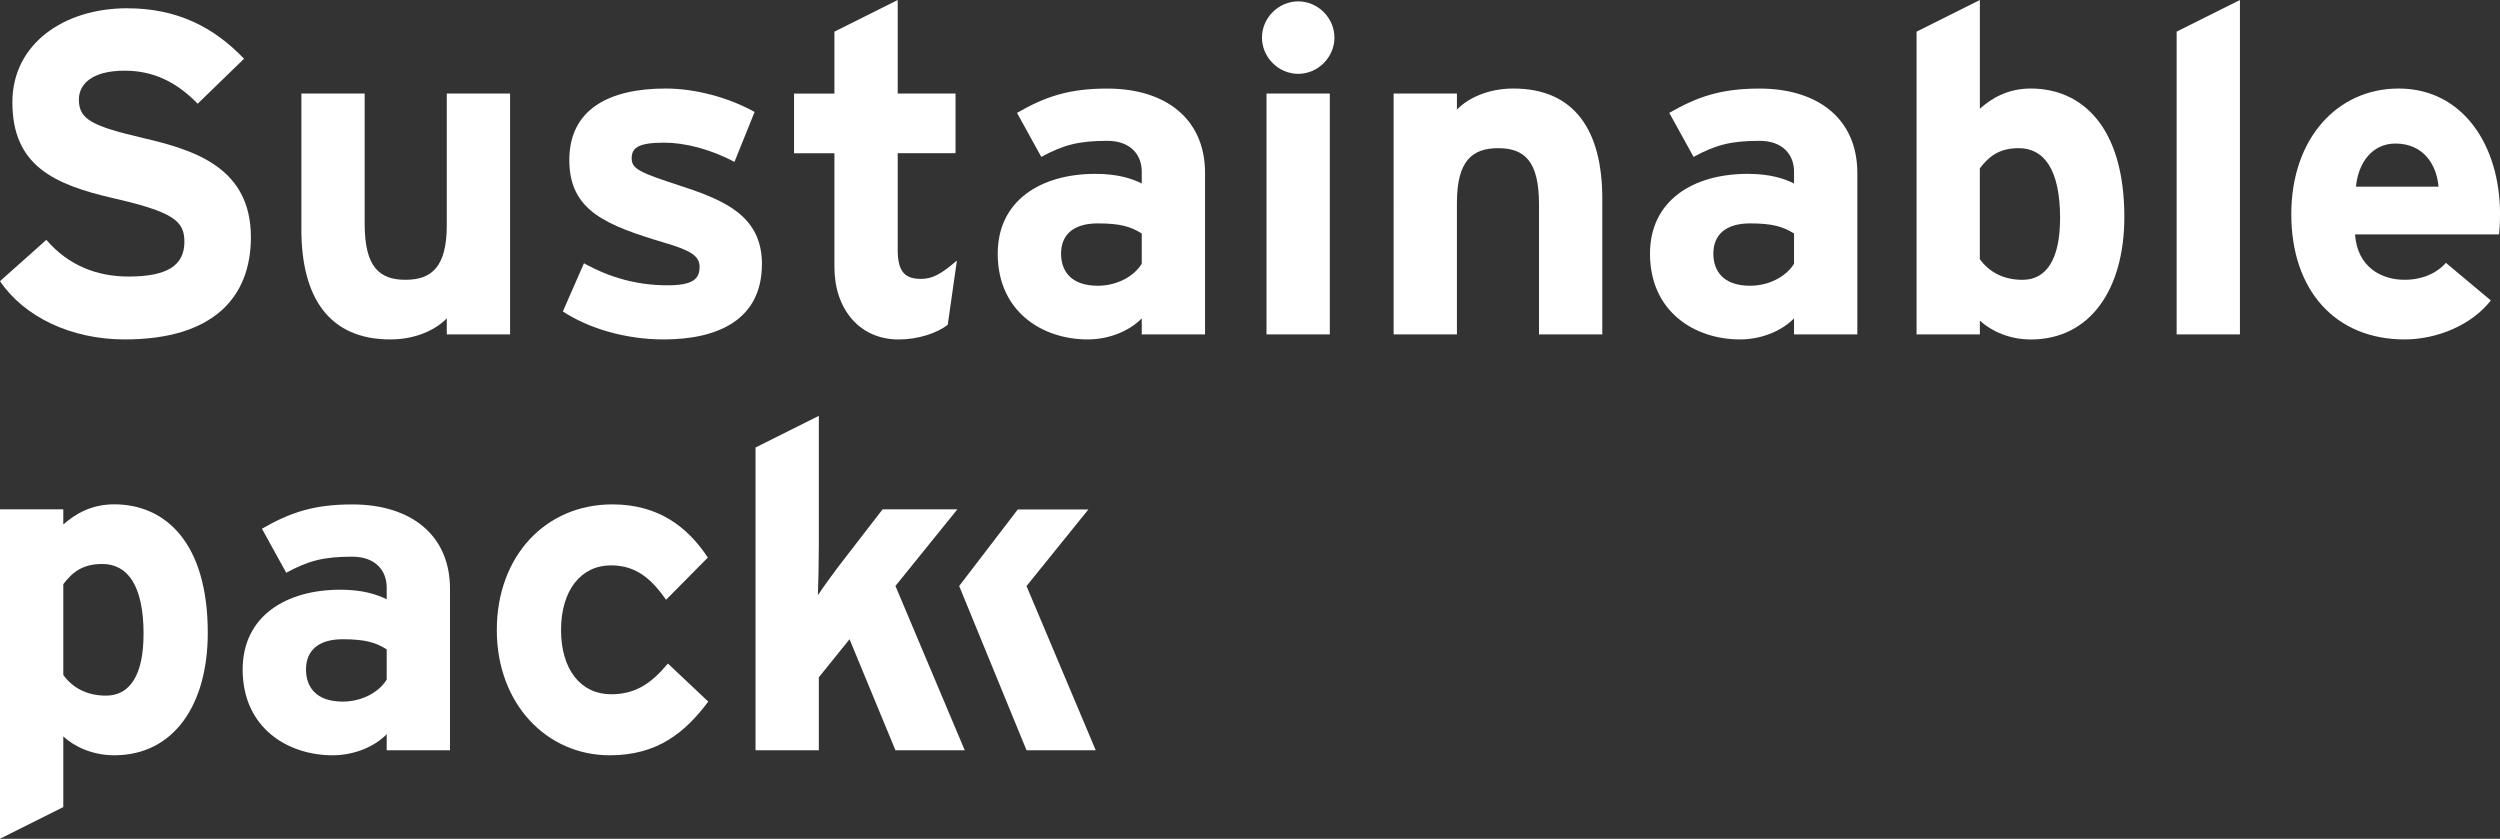
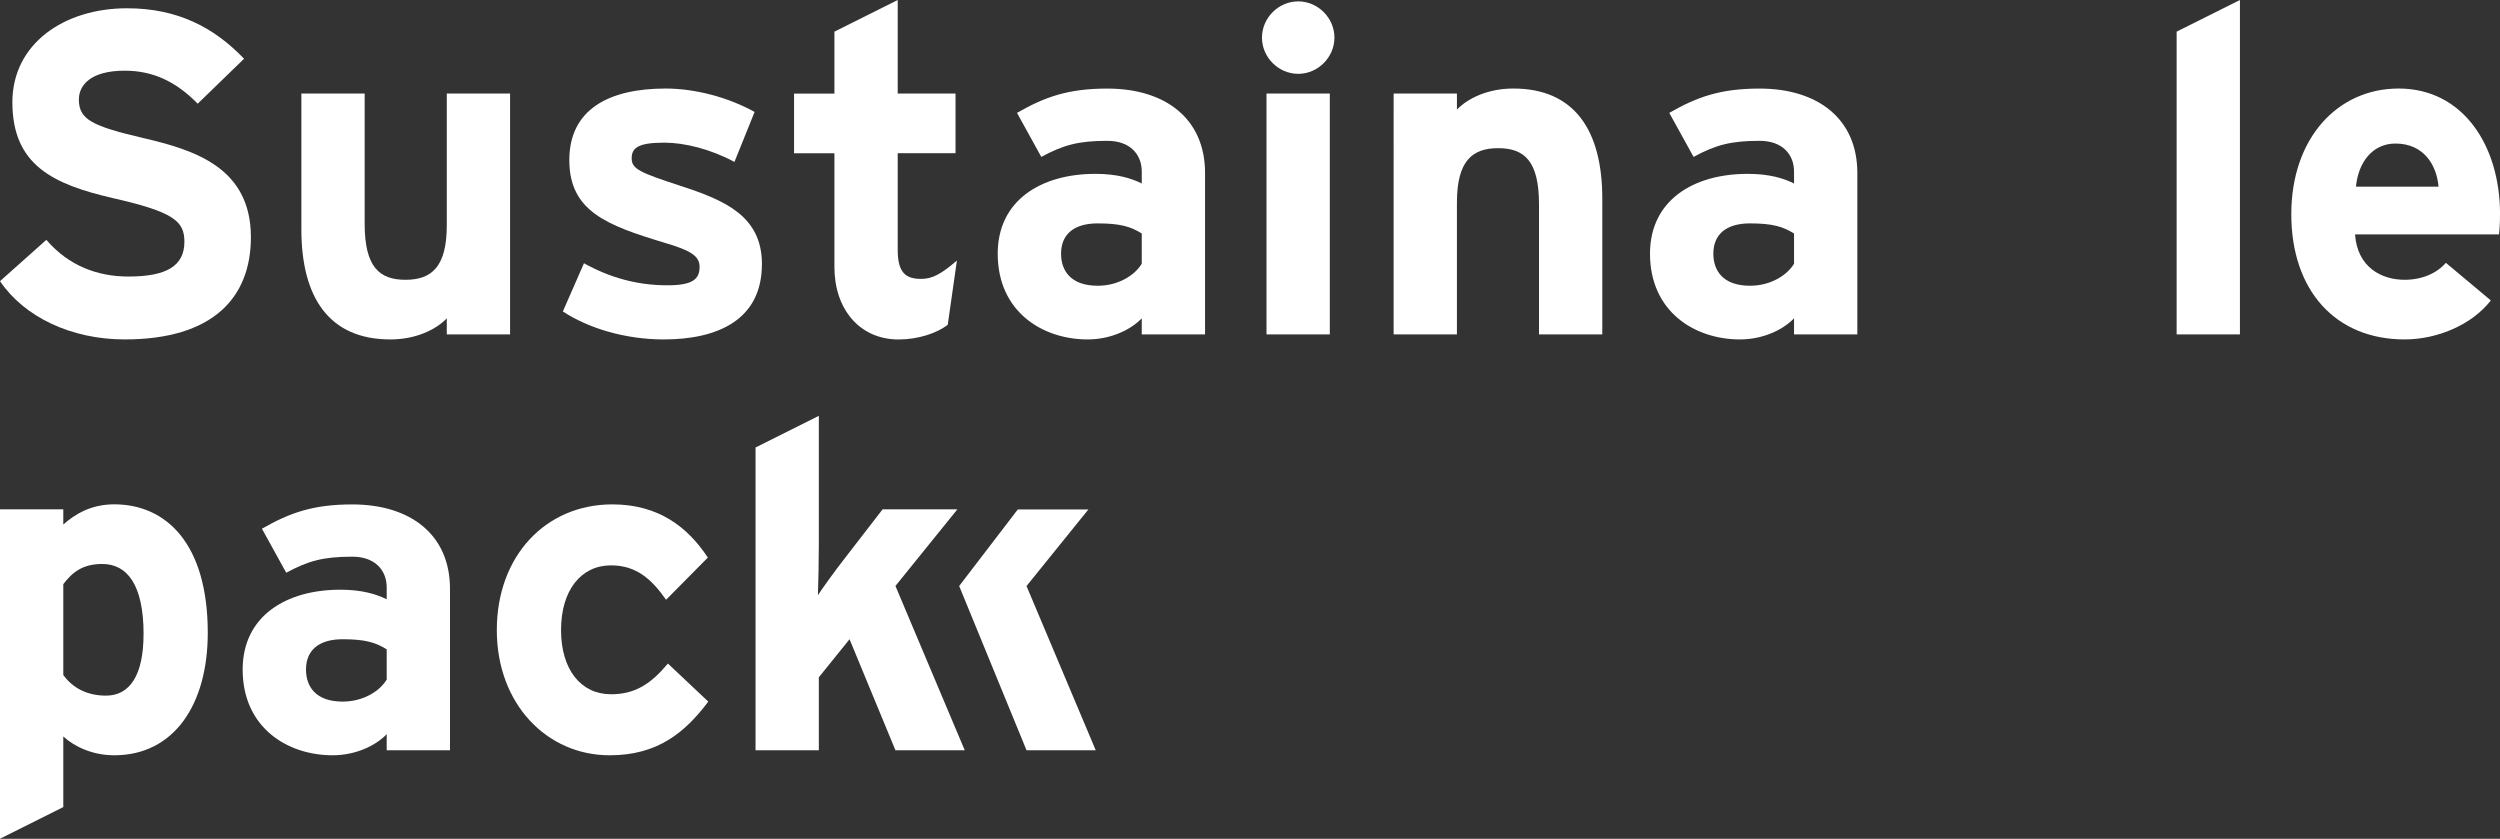
<svg xmlns="http://www.w3.org/2000/svg" id="Warstwa_1" data-name="Warstwa 1" viewBox="0 0 561.68 188.45">
  <rect x="0" y="0" width="561.68" height="188.45" fill="#333333" stroke="none" />
  <defs>
    <style>
      .cls-1 {
        fill: #fff;
        stroke-width: 0px;
      }
    </style>
  </defs>
  <g>
    <path class="cls-1" d="M56.37,53.28c0,13.71-8.66,22.98-28.34,22.98-12.06,0-22.57-5.05-28.03-13.09l10.41-9.28c5.05,5.87,11.54,8.24,18.45,8.24,8.55,0,12.57-2.37,12.57-7.83,0-4.64-2.47-6.7-16.08-9.79-13.29-3.09-22.57-7.32-22.57-21.54C2.78,9.89,14.32,1.86,28.55,1.86c11.23,0,19.48,4.22,26.28,11.34l-10.41,10.1c-4.64-4.74-9.79-7.42-16.39-7.42-7.73,0-10.31,3.3-10.31,6.49,0,4.53,3.09,5.98,14.53,8.66,11.44,2.68,24.12,6.6,24.12,22.26Z" />
    <path class="cls-1" d="M114.6,75.13h-14.22v-3.61c-2.47,2.58-7.01,4.74-12.68,4.74-13.81,0-19.99-9.48-19.99-24.73v-30.51h14.22v29.27c0,9.69,3.3,12.57,9.17,12.57s9.28-2.89,9.28-12.26v-29.58h14.22v54.11Z" />
    <path class="cls-1" d="M171.18,59.36c0,12.47-9.89,16.9-22.05,16.9-8.55,0-16.9-2.47-22.67-6.29l4.74-10.82c5.77,3.19,11.85,4.95,18.76,4.95,5.57,0,7.22-1.34,7.22-4.12,0-2.47-1.96-3.71-7.94-5.46-12.99-3.92-21.33-7.11-21.33-18.55s8.96-16.08,21.64-16.08c6.8,0,14.22,2.06,19.99,5.26l-4.53,11.23c-5.36-2.89-11.23-4.33-15.77-4.33-5.77,0-7.32,1.13-7.32,3.5s1.65,3.19,11.23,6.29c9.69,3.19,18.04,6.7,18.04,17.52Z" />
    <path class="cls-1" d="M214.99,58.54l-2.06,14.43c-2.37,1.85-6.6,3.3-11.03,3.3-8.76,0-14.43-6.8-14.43-16.28v-25.56h-9.07v-13.4h9.07V7.11l14.22-7.11v21.02h12.99v13.4h-12.99v21.75c0,5.15,1.85,6.49,5.26,6.49,2.58,0,4.54-1.13,8.04-4.12Z" />
    <path class="cls-1" d="M270.74,75.13h-14.22v-3.61c-2.58,2.68-7.11,4.74-12.16,4.74-10.1,0-20.2-6.18-20.2-19.27,0-11.95,9.69-17.93,21.95-17.93,4.95,0,8.14,1.03,10.41,2.16v-2.68c0-3.81-2.58-6.9-7.73-6.9-6.49,0-9.89.93-14.84,3.61l-5.46-9.89c6.29-3.61,11.54-5.46,20.3-5.46,13.09,0,21.95,6.8,21.95,18.96v36.28ZM256.52,59.26v-6.8c-2.47-1.55-4.84-2.27-9.89-2.27-5.36,0-8.24,2.47-8.24,6.8,0,3.81,2.16,7.21,8.24,7.21,4.64,0,8.35-2.37,9.89-4.95Z" />
    <path class="cls-1" d="M299.81,8.45c0,4.43-3.71,8.14-8.14,8.14s-8.14-3.71-8.14-8.14,3.71-8.14,8.14-8.14,8.14,3.71,8.14,8.14ZM298.77,75.13h-14.22V21.02h14.22v54.11Z" />
    <path class="cls-1" d="M359.99,75.13h-14.22v-29.27c0-9.69-3.3-12.57-9.17-12.57s-9.27,2.89-9.27,12.26v29.58h-14.22V21.02h14.22v3.61c2.47-2.58,7.01-4.74,12.67-4.74,13.81,0,19.99,9.48,19.99,24.73v30.51Z" />
    <path class="cls-1" d="M417.29,75.13h-14.22v-3.61c-2.58,2.68-7.11,4.74-12.16,4.74-10.1,0-20.2-6.18-20.2-19.27,0-11.95,9.69-17.93,21.95-17.93,4.95,0,8.14,1.03,10.41,2.16v-2.68c0-3.81-2.58-6.9-7.73-6.9-6.49,0-9.89.93-14.84,3.61l-5.46-9.89c6.29-3.61,11.54-5.46,20.3-5.46,13.09,0,21.95,6.8,21.95,18.96v36.28ZM403.07,59.26v-6.8c-2.47-1.55-4.84-2.27-9.89-2.27-5.36,0-8.24,2.47-8.24,6.8,0,3.81,2.16,7.21,8.24,7.21,4.64,0,8.35-2.37,9.89-4.95Z" />
-     <path class="cls-1" d="M477.28,48.75c0,16.18-7.63,27.52-21.02,27.52-4.74,0-8.86-1.85-11.44-4.23v3.09h-14.22V7.11l14.22-7.11v24.42c2.68-2.37,6.29-4.53,11.44-4.53,11.54,0,21.02,8.66,21.02,28.86ZM462.85,49.06c0-11.13-3.71-15.77-9.28-15.77-4.43,0-6.7,1.85-8.76,4.53v20.41c2.16,2.99,5.46,4.64,9.58,4.64,5.46,0,8.45-4.74,8.45-13.81Z" />
    <path class="cls-1" d="M503.25,75.13h-14.22V7.11l14.22-7.11v75.13Z" />
    <path class="cls-1" d="M561.68,48.13c0,2.06-.1,3.5-.21,4.53h-32.36c.52,7.42,5.98,10.2,11.13,10.2,3.92,0,7.21-1.44,9.28-3.81l10.1,8.45c-4.33,5.57-12.16,8.76-19.37,8.76-15.56,0-25.46-11.03-25.46-28.13s10.41-28.24,24.12-28.24c14.43,0,22.78,12.78,22.78,28.24ZM547.87,41.94c-.41-4.84-3.3-9.69-9.69-9.69-5.15,0-8.35,4.23-8.86,9.69h18.55Z" />
  </g>
  <g>
    <path class="cls-1" d="M46.68,142.17c0,16.18-7.63,27.52-21.02,27.52-4.74,0-8.86-1.85-11.44-4.23v15.87l-14.22,7.11v-74h14.22v3.4c2.68-2.37,6.29-4.53,11.44-4.53,11.54,0,21.02,8.66,21.02,28.86ZM32.26,142.48c0-11.13-3.71-15.77-9.28-15.77-4.43,0-6.7,1.85-8.76,4.53v20.41c2.16,2.99,5.46,4.64,9.58,4.64,5.46,0,8.45-4.74,8.45-13.81Z" />
    <path class="cls-1" d="M101.1,168.56h-14.22v-3.61c-2.58,2.68-7.11,4.74-12.16,4.74-10.1,0-20.2-6.18-20.2-19.27,0-11.95,9.69-17.93,21.95-17.93,4.95,0,8.14,1.03,10.41,2.16v-2.68c0-3.81-2.58-6.9-7.73-6.9-6.49,0-9.89.93-14.84,3.61l-5.46-9.89c6.29-3.61,11.54-5.46,20.3-5.46,13.09,0,21.95,6.8,21.95,18.96v36.28ZM86.88,152.69v-6.8c-2.47-1.55-4.84-2.27-9.89-2.27-5.36,0-8.24,2.47-8.24,6.8,0,3.81,2.16,7.21,8.24,7.21,4.64,0,8.35-2.37,9.89-4.95Z" />
    <path class="cls-1" d="M159.13,157.63c-5.26,7.01-11.44,12.06-22.16,12.06-14.12,0-25.35-11.54-25.35-28.13s10.92-28.24,25.97-28.24c10.31,0,16.9,5.05,21.44,11.95l-9.38,9.48c-3.19-4.53-6.6-7.73-12.37-7.73-6.8,0-11.23,5.67-11.23,14.53s4.43,14.43,11.23,14.43c5.56,0,9.07-2.47,12.78-6.9l9.07,8.55Z" />
    <path class="cls-1" d="M216.74,168.56h-15.56l-10.31-24.94-6.9,8.55v16.39h-14.22v-68.02l14.22-7.11v28.75c0,3.3-.1,8.86-.21,11.54,1.44-2.16,3.92-5.57,5.77-7.94l8.76-11.34h16.8l-13.91,17.21,15.56,36.89Z" />
  </g>
  <polygon class="cls-1" points="230.63 131.67 244.53 114.46 228.67 114.46 215.5 131.66 230.63 168.56 246.18 168.56 230.63 131.67" />
</svg>